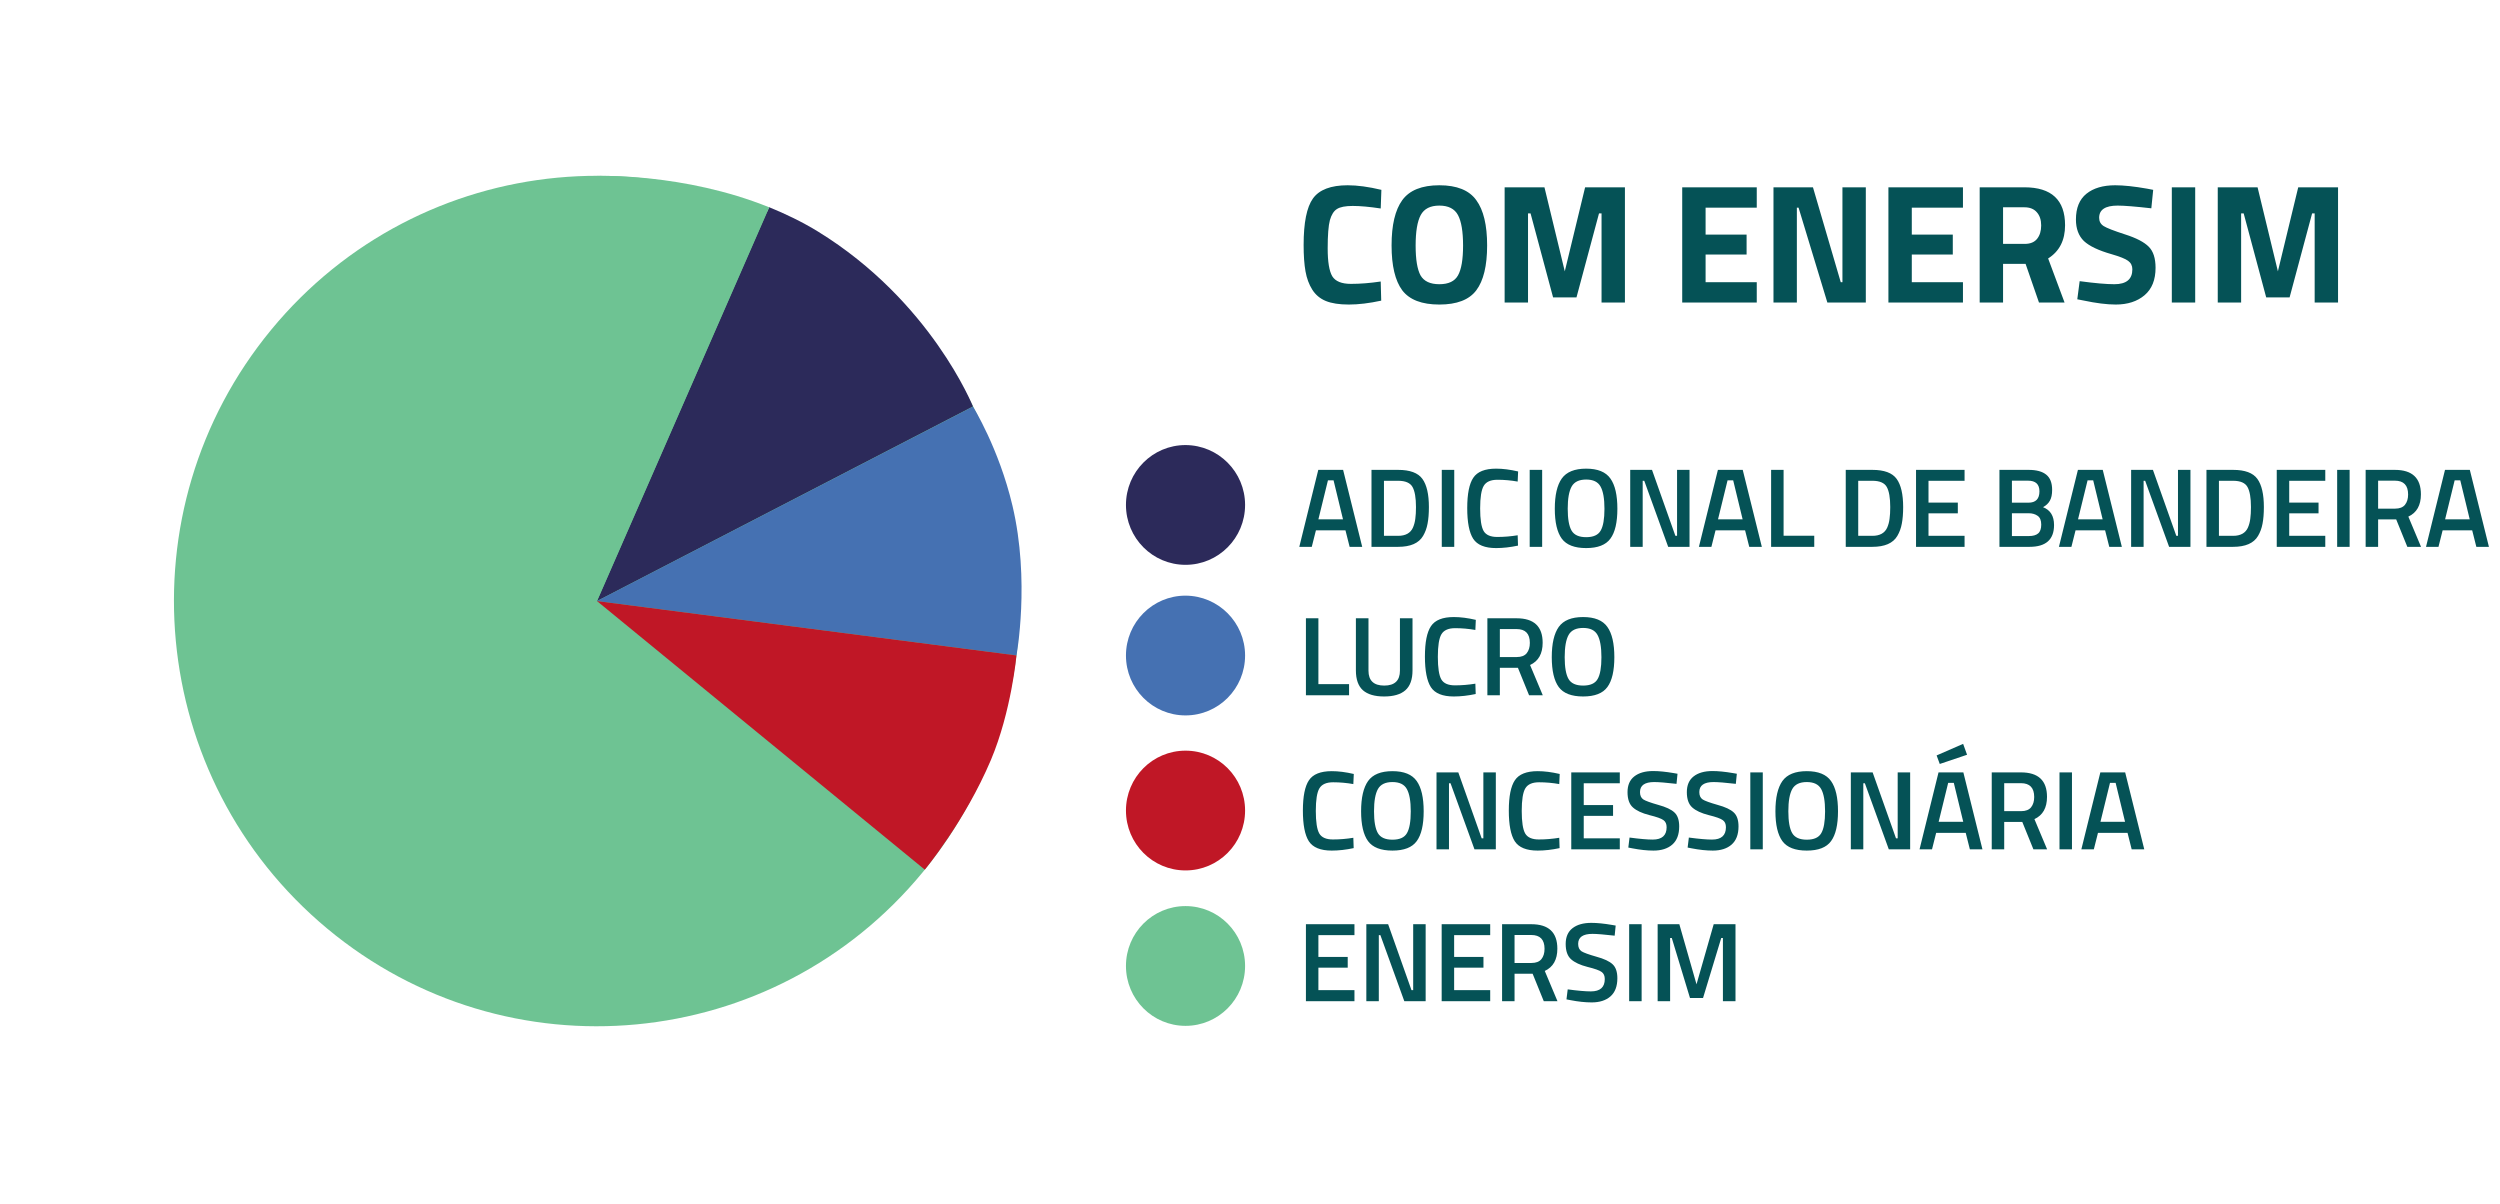
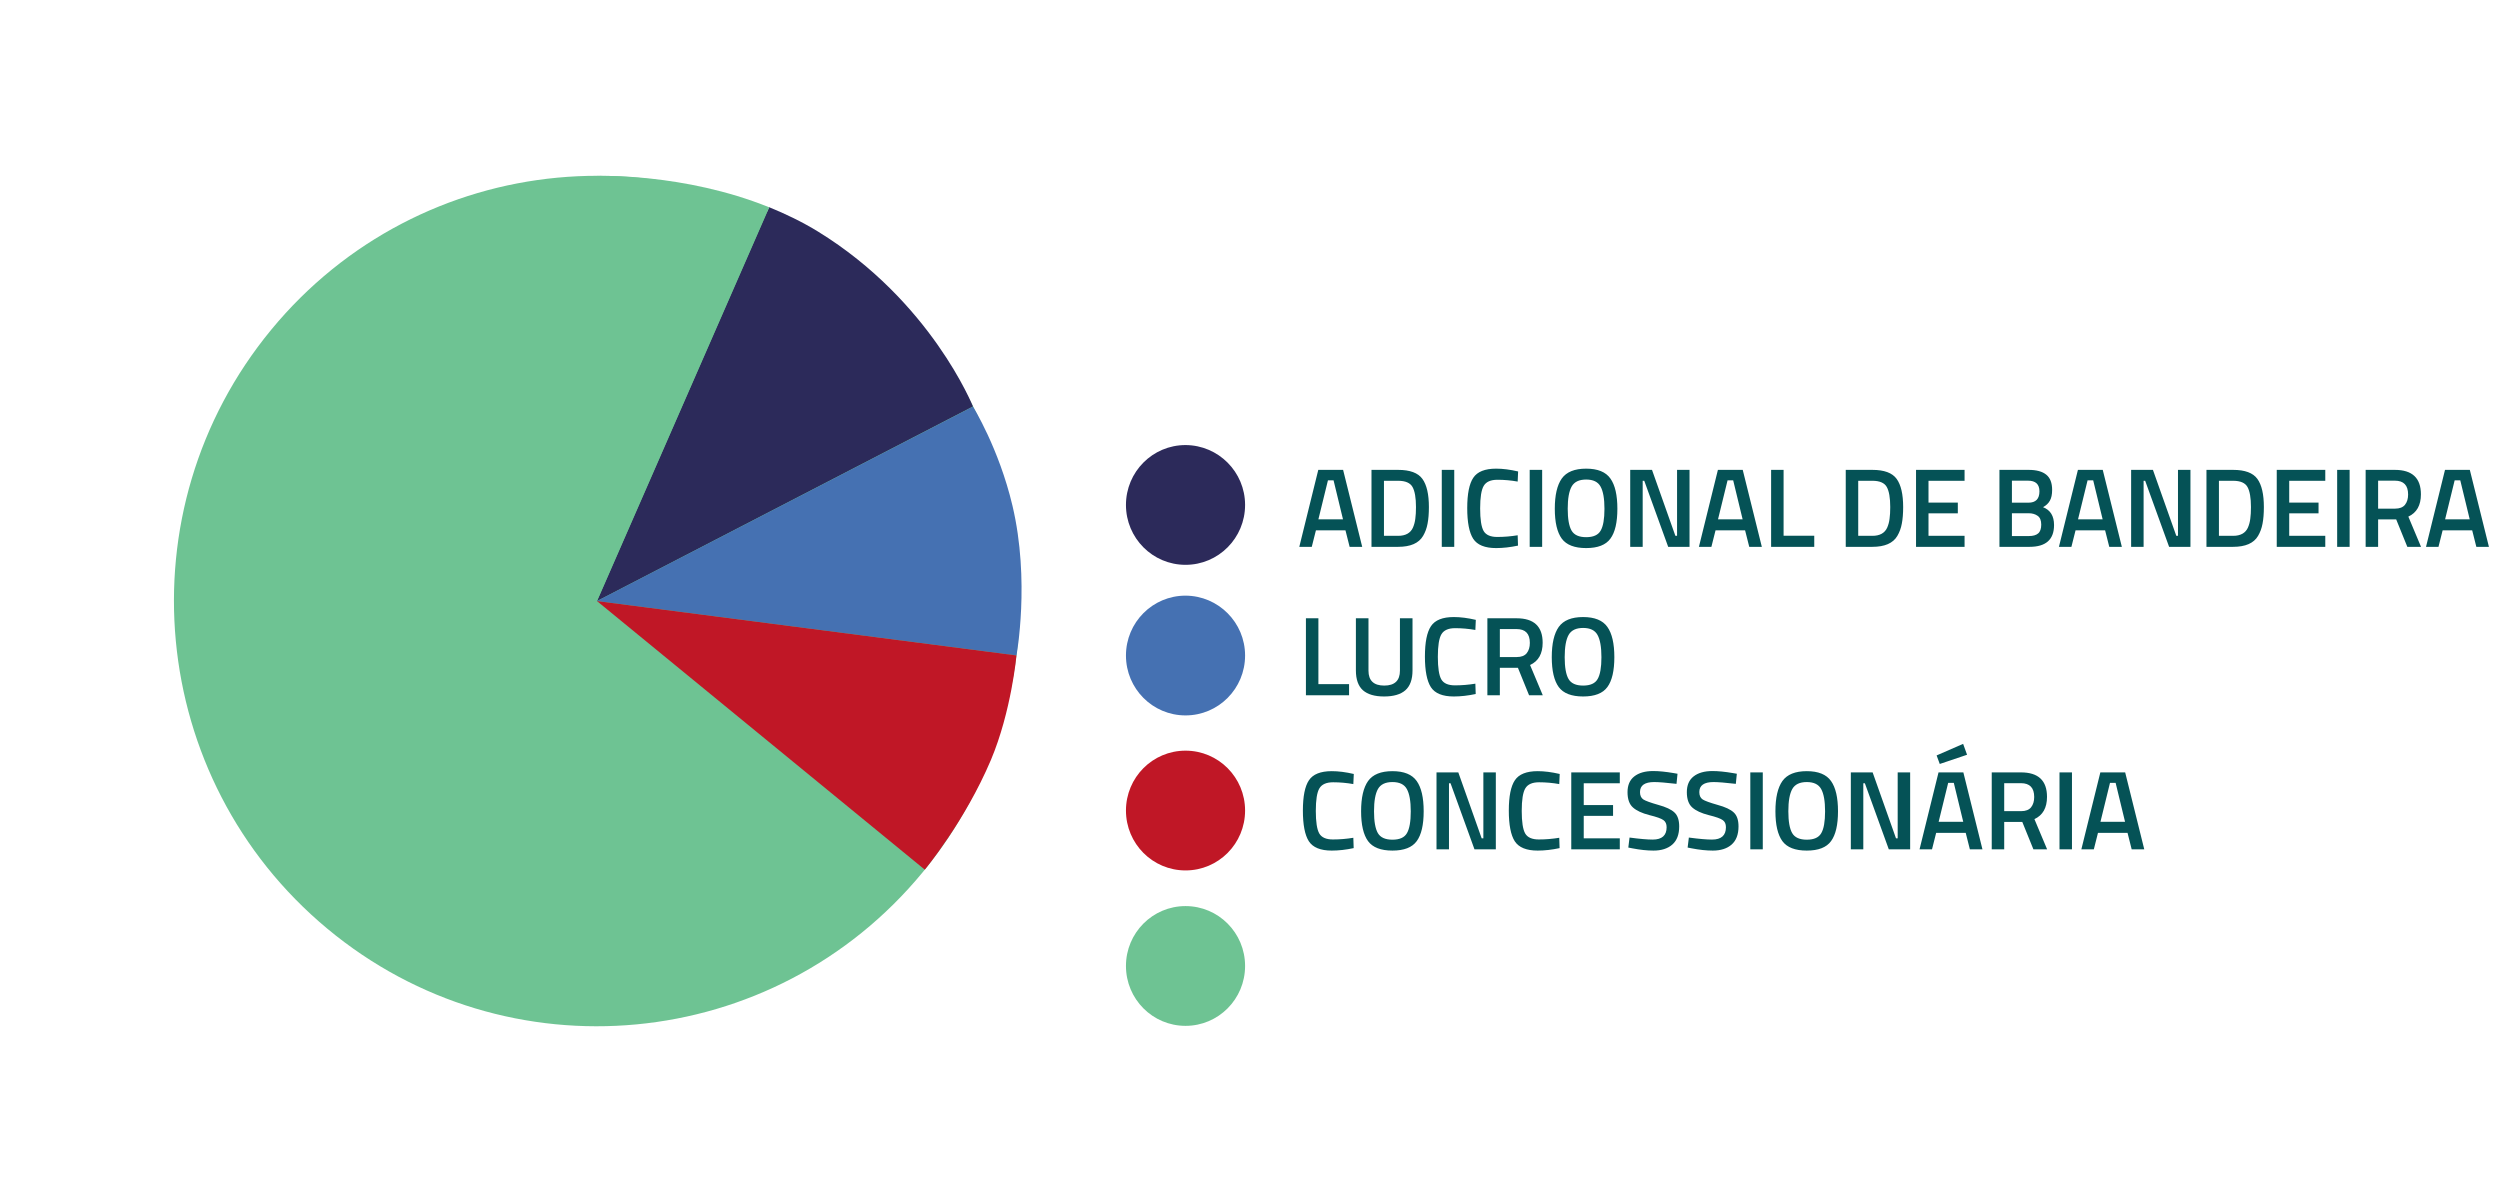
<svg xmlns="http://www.w3.org/2000/svg" width="438" height="211" viewBox="0 0 438 211" fill="none">
  <path d="M161.656 152.817C187.759 121.127 183.366 74.163 151.845 47.921C120.323 21.679 73.609 26.095 47.506 57.785C21.404 89.475 25.796 136.438 57.318 162.681C88.839 188.923 135.553 184.507 161.656 152.817Z" fill="#6EC393" />
  <path d="M218.139 88.466C218.139 94.266 213.472 98.958 207.704 98.958C201.935 98.958 197.268 94.266 197.268 88.466C197.268 82.667 201.935 77.975 207.704 77.975C213.472 77.999 218.139 82.69 218.139 88.466Z" fill="#2C2A5A" />
  <path d="M218.139 114.848C218.139 120.648 213.472 125.34 207.704 125.34C201.935 125.34 197.268 120.648 197.268 114.848C197.268 109.049 201.935 104.357 207.704 104.357C213.472 104.381 218.139 109.072 218.139 114.848Z" fill="#4571B2" />
  <path d="M218.139 142.007C218.139 147.807 213.472 152.499 207.704 152.499C201.935 152.499 197.268 147.807 197.268 142.007C197.268 136.208 201.935 131.516 207.704 131.516C213.472 131.516 218.139 136.208 218.139 142.007Z" fill="#C01726" />
  <path d="M218.139 169.238C218.139 175.037 213.472 179.729 207.704 179.729C201.935 179.729 197.268 175.037 197.268 169.238C197.268 163.438 201.935 158.746 207.704 158.746C213.472 158.746 218.139 163.438 218.139 169.238Z" fill="#6EC393" />
  <path d="M143.308 40.566C140.541 38.869 137.633 37.478 134.749 36.299L104.591 105.306L170.464 71.215C170.464 71.238 163.124 52.755 143.308 40.566Z" fill="#2C2A5A" />
  <path d="M104.591 30.829V105.329L134.772 36.323C119.717 30.24 104.591 30.829 104.591 30.829Z" fill="#6EC393" />
  <path d="M104.591 105.306L178.085 114.831C178.085 114.831 180.501 101.77 177.382 88.591C175.013 78.547 170.464 71.239 170.464 71.239L104.591 105.306Z" fill="#4571B2" />
  <path d="M104.591 105.306L162.022 152.364C162.022 152.364 169.057 143.9 173.606 133.149C177.194 124.638 178.085 114.831 178.085 114.831L104.591 105.306Z" fill="#C01726" />
  <path d="M227.637 95.806L230.963 82.323H235.313L238.659 95.806H236.454L235.726 92.913H230.55L229.821 95.806H227.637ZM232.656 84.154L230.983 90.984H235.293L233.64 84.154H232.656ZM244.95 95.806H240.285V82.323H244.95C247.023 82.323 248.441 82.848 249.202 83.898C249.963 84.948 250.343 86.595 250.343 88.838C250.343 89.98 250.265 90.951 250.107 91.751C249.963 92.539 249.7 93.254 249.32 93.897C248.572 95.17 247.115 95.806 244.95 95.806ZM248.08 88.838C248.08 87.211 247.876 86.037 247.47 85.315C247.063 84.594 246.223 84.233 244.95 84.233H242.47V93.877H244.95C246.249 93.877 247.115 93.398 247.548 92.44C247.758 91.955 247.896 91.437 247.962 90.885C248.04 90.334 248.08 89.652 248.08 88.838ZM252.599 95.806V82.323H254.784V95.806H252.599ZM262.117 96.023C260.149 96.023 258.81 95.478 258.102 94.389C257.406 93.3 257.059 91.509 257.059 89.016C257.059 86.522 257.413 84.751 258.122 83.701C258.83 82.638 260.162 82.107 262.117 82.107C263.285 82.107 264.571 82.271 265.975 82.599L265.896 84.371C264.715 84.16 263.534 84.055 262.353 84.055C261.172 84.055 260.372 84.41 259.952 85.118C259.532 85.814 259.322 87.133 259.322 89.075C259.322 91.004 259.526 92.322 259.932 93.031C260.339 93.726 261.133 94.074 262.314 94.074C263.495 94.074 264.689 93.976 265.896 93.779L265.955 95.59C264.604 95.878 263.324 96.023 262.117 96.023ZM268.001 95.806V82.323H270.186V95.806H268.001ZM275.334 92.952C275.78 93.726 276.633 94.113 277.893 94.113C279.153 94.113 279.999 93.733 280.432 92.972C280.878 92.211 281.101 90.938 281.101 89.153C281.101 87.356 280.872 86.05 280.412 85.237C279.966 84.423 279.126 84.016 277.893 84.016C276.659 84.016 275.813 84.423 275.354 85.237C274.895 86.05 274.665 87.349 274.665 89.134C274.665 90.905 274.888 92.178 275.334 92.952ZM282.144 94.369C281.344 95.472 279.927 96.023 277.893 96.023C275.859 96.023 274.435 95.472 273.622 94.369C272.808 93.254 272.401 91.509 272.401 89.134C272.401 86.759 272.808 84.994 273.622 83.839C274.448 82.684 275.872 82.107 277.893 82.107C279.914 82.107 281.331 82.684 282.144 83.839C282.958 84.981 283.365 86.746 283.365 89.134C283.365 91.522 282.958 93.267 282.144 94.369ZM285.613 95.806V82.323H289.432L293.526 93.877H293.821V82.323H296.006V95.806H292.266L288.074 84.233H287.798V95.806H285.613ZM297.65 95.806L300.977 82.323H305.327L308.673 95.806H306.468L305.74 92.913H300.563L299.835 95.806H297.65ZM302.669 84.154L300.996 90.984H305.307L303.654 84.154H302.669ZM317.857 95.806H310.299V82.323H312.484V93.858H317.857V95.806ZM328.04 95.806H323.375V82.323H328.04C330.113 82.323 331.53 82.848 332.291 83.898C333.053 84.948 333.433 86.595 333.433 88.838C333.433 89.98 333.354 90.951 333.197 91.751C333.053 92.539 332.79 93.254 332.41 93.897C331.662 95.17 330.205 95.806 328.04 95.806ZM331.17 88.838C331.17 87.211 330.966 86.037 330.559 85.315C330.153 84.594 329.313 84.233 328.04 84.233H325.56V93.877H328.04C329.339 93.877 330.205 93.398 330.638 92.44C330.848 91.955 330.986 91.437 331.051 90.885C331.13 90.334 331.17 89.652 331.17 88.838ZM335.689 95.806V82.323H344.192V84.233H337.874V88.051H343.011V89.941H337.874V93.877H344.192V95.806H335.689ZM350.303 82.323H355.42C356.798 82.323 357.828 82.606 358.511 83.17C359.193 83.721 359.534 84.607 359.534 85.827C359.534 86.627 359.403 87.257 359.14 87.716C358.891 88.176 358.491 88.556 357.94 88.858C359.226 89.357 359.869 90.4 359.869 91.988C359.869 94.533 358.438 95.806 355.578 95.806H350.303V82.323ZM355.42 89.921H352.488V93.917H355.46C356.181 93.917 356.719 93.766 357.074 93.464C357.441 93.162 357.625 92.644 357.625 91.909C357.625 91.174 357.415 90.662 356.995 90.374C356.575 90.072 356.05 89.921 355.42 89.921ZM355.302 84.213H352.488V88.071H355.381C356.667 88.071 357.31 87.408 357.31 86.083C357.31 84.836 356.641 84.213 355.302 84.213ZM360.725 95.806L364.052 82.323H368.402L371.748 95.806H369.543L368.815 92.913H363.638L362.91 95.806H360.725ZM365.744 84.154L364.071 90.984H368.382L366.728 84.154H365.744ZM373.374 95.806V82.323H377.193L381.287 93.877H381.582V82.323H383.767V95.806H380.027L375.834 84.233H375.559V95.806H373.374ZM391.237 95.806H386.572V82.323H391.237C393.31 82.323 394.728 82.848 395.489 83.898C396.25 84.948 396.63 86.595 396.63 88.838C396.63 89.98 396.551 90.951 396.394 91.751C396.25 92.539 395.987 93.254 395.607 93.897C394.859 95.17 393.402 95.806 391.237 95.806ZM394.367 88.838C394.367 87.211 394.163 86.037 393.756 85.315C393.35 84.594 392.51 84.233 391.237 84.233H388.757V93.877H391.237C392.536 93.877 393.402 93.398 393.835 92.44C394.045 91.955 394.183 91.437 394.249 90.885C394.327 90.334 394.367 89.652 394.367 88.838ZM398.886 95.806V82.323H407.389V84.233H401.071V88.051H406.208V89.941H401.071V93.877H407.389V95.806H398.886ZM409.47 95.806V82.323H411.655V95.806H409.47ZM416.646 91.004V95.806H414.461V82.323H419.579C422.623 82.323 424.145 83.754 424.145 86.614C424.145 88.53 423.41 89.829 421.941 90.511L424.165 95.806H421.763L419.815 91.004H416.646ZM421.901 86.634C421.901 85.02 421.127 84.213 419.579 84.213H416.646V89.114H419.618C420.405 89.114 420.983 88.891 421.35 88.445C421.717 87.986 421.901 87.382 421.901 86.634ZM425.037 95.806L428.364 82.323H432.713L436.06 95.806H433.855L433.127 92.913H427.95L427.222 95.806H425.037ZM430.056 84.154L428.383 90.984H432.694L431.04 84.154H430.056Z" fill="#055256" />
  <path d="M236.356 121.806H228.798V108.323H230.983V119.858H236.356V121.806ZM239.758 117.496C239.758 119.241 240.676 120.113 242.513 120.113C244.35 120.113 245.269 119.241 245.269 117.496V108.323H247.473V117.456C247.473 119.044 247.053 120.205 246.214 120.94C245.387 121.662 244.147 122.023 242.494 122.023C240.853 122.023 239.62 121.662 238.793 120.94C237.966 120.205 237.553 119.044 237.553 117.456V108.323H239.758V117.496ZM254.705 122.023C252.736 122.023 251.398 121.478 250.689 120.389C249.994 119.3 249.646 117.509 249.646 115.016C249.646 112.522 250 110.751 250.709 109.701C251.418 108.638 252.749 108.107 254.705 108.107C255.872 108.107 257.158 108.271 258.562 108.599L258.484 110.37C257.303 110.161 256.122 110.056 254.941 110.056C253.76 110.056 252.959 110.41 252.539 111.118C252.12 111.814 251.91 113.133 251.91 115.075C251.91 117.004 252.113 118.322 252.52 119.031C252.927 119.726 253.72 120.074 254.901 120.074C256.082 120.074 257.276 119.976 258.484 119.779L258.543 121.59C257.191 121.878 255.912 122.023 254.705 122.023ZM262.773 117.004V121.806H260.589V108.323H265.706C268.75 108.323 270.273 109.754 270.273 112.614C270.273 114.53 269.538 115.829 268.068 116.511L270.292 121.806H267.891L265.942 117.004H262.773ZM268.029 112.634C268.029 111.02 267.255 110.213 265.706 110.213H262.773V115.114H265.746C266.533 115.114 267.11 114.891 267.478 114.445C267.845 113.986 268.029 113.382 268.029 112.634ZM274.803 118.952C275.249 119.726 276.102 120.113 277.362 120.113C278.621 120.113 279.468 119.733 279.901 118.972C280.347 118.211 280.57 116.938 280.57 115.153C280.57 113.356 280.34 112.05 279.881 111.236C279.435 110.423 278.595 110.016 277.362 110.016C276.128 110.016 275.282 110.423 274.823 111.236C274.363 112.05 274.134 113.349 274.134 115.134C274.134 116.905 274.357 118.178 274.803 118.952ZM281.613 120.369C280.813 121.472 279.395 122.023 277.362 122.023C275.328 122.023 273.904 121.472 273.09 120.369C272.277 119.254 271.87 117.509 271.87 115.134C271.87 112.759 272.277 110.994 273.09 109.839C273.917 108.684 275.341 108.107 277.362 108.107C279.382 108.107 280.8 108.684 281.613 109.839C282.427 110.981 282.833 112.746 282.833 115.134C282.833 117.522 282.427 119.267 281.613 120.369Z" fill="#055256" />
  <path d="M233.325 149.023C231.357 149.023 230.018 148.478 229.31 147.389C228.614 146.3 228.266 144.509 228.266 142.016C228.266 139.522 228.621 137.751 229.329 136.701C230.038 135.638 231.37 135.107 233.325 135.107C234.493 135.107 235.779 135.271 237.183 135.599L237.104 137.37C235.923 137.161 234.742 137.056 233.561 137.056C232.38 137.056 231.58 137.41 231.16 138.118C230.74 138.814 230.53 140.133 230.53 142.075C230.53 144.004 230.733 145.322 231.14 146.031C231.547 146.726 232.341 147.074 233.522 147.074C234.703 147.074 235.897 146.976 237.104 146.779L237.163 148.59C235.811 148.878 234.532 149.023 233.325 149.023ZM241.397 145.952C241.844 146.726 242.697 147.113 243.956 147.113C245.216 147.113 246.062 146.733 246.495 145.972C246.941 145.211 247.165 143.938 247.165 142.153C247.165 140.356 246.935 139.05 246.476 138.236C246.029 137.423 245.19 137.016 243.956 137.016C242.723 137.016 241.876 137.423 241.417 138.236C240.958 139.05 240.728 140.349 240.728 142.134C240.728 143.905 240.951 145.178 241.397 145.952ZM248.208 147.369C247.407 148.472 245.99 149.023 243.956 149.023C241.922 149.023 240.499 148.472 239.685 147.369C238.871 146.254 238.465 144.509 238.465 142.134C238.465 139.759 238.871 137.994 239.685 136.839C240.512 135.684 241.935 135.107 243.956 135.107C245.977 135.107 247.394 135.684 248.208 136.839C249.021 137.981 249.428 139.746 249.428 142.134C249.428 144.522 249.021 146.267 248.208 147.369ZM251.677 148.806V135.323H255.495L259.589 146.877H259.885V135.323H262.069V148.806H258.33L254.137 137.233H253.862V148.806H251.677ZM269.402 149.023C267.434 149.023 266.095 148.478 265.387 147.389C264.691 146.3 264.344 144.509 264.344 142.016C264.344 139.522 264.698 137.751 265.406 136.701C266.115 135.638 267.447 135.107 269.402 135.107C270.57 135.107 271.856 135.271 273.26 135.599L273.181 137.37C272 137.161 270.819 137.056 269.638 137.056C268.457 137.056 267.657 137.41 267.237 138.118C266.817 138.814 266.607 140.133 266.607 142.075C266.607 144.004 266.81 145.322 267.217 146.031C267.624 146.726 268.418 147.074 269.599 147.074C270.78 147.074 271.974 146.976 273.181 146.779L273.24 148.59C271.889 148.878 270.609 149.023 269.402 149.023ZM275.286 148.806V135.323H283.789V137.233H277.471V141.051H282.608V142.941H277.471V146.877H283.789V148.806H275.286ZM289.826 137.016C288.16 137.016 287.327 137.6 287.327 138.768C287.327 139.372 287.524 139.805 287.917 140.067C288.311 140.316 289.177 140.631 290.515 141.012C291.867 141.379 292.818 141.825 293.369 142.35C293.92 142.862 294.196 143.676 294.196 144.791C294.196 146.208 293.789 147.271 292.976 147.979C292.175 148.675 291.08 149.023 289.689 149.023C288.573 149.023 287.34 148.891 285.988 148.629L285.28 148.491L285.496 146.739C287.268 146.976 288.619 147.094 289.551 147.094C291.178 147.094 291.992 146.372 291.992 144.929C291.992 144.364 291.808 143.951 291.44 143.689C291.073 143.413 290.246 143.118 288.96 142.803C287.674 142.475 286.717 142.029 286.087 141.464C285.457 140.9 285.142 140.008 285.142 138.788C285.142 137.567 285.536 136.649 286.323 136.032C287.123 135.402 288.226 135.087 289.63 135.087C290.64 135.087 291.834 135.205 293.212 135.442L293.901 135.56L293.724 137.331C291.887 137.121 290.588 137.016 289.826 137.016ZM300.218 137.016C298.552 137.016 297.719 137.6 297.719 138.768C297.719 139.372 297.915 139.805 298.309 140.067C298.703 140.316 299.569 140.631 300.907 141.012C302.259 141.379 303.21 141.825 303.761 142.35C304.312 142.862 304.588 143.676 304.588 144.791C304.588 146.208 304.181 147.271 303.368 147.979C302.567 148.675 301.472 149.023 300.081 149.023C298.965 149.023 297.732 148.891 296.38 148.629L295.672 148.491L295.888 146.739C297.66 146.976 299.011 147.094 299.943 147.094C301.57 147.094 302.383 146.372 302.383 144.929C302.383 144.364 302.2 143.951 301.832 143.689C301.465 143.413 300.638 143.118 299.352 142.803C298.066 142.475 297.108 142.029 296.479 141.464C295.849 140.9 295.534 140.008 295.534 138.788C295.534 137.567 295.928 136.649 296.715 136.032C297.515 135.402 298.618 135.087 300.022 135.087C301.032 135.087 302.226 135.205 303.604 135.442L304.293 135.56L304.116 137.331C302.279 137.121 300.979 137.016 300.218 137.016ZM306.654 148.806V135.323H308.839V148.806H306.654ZM313.987 145.952C314.433 146.726 315.286 147.113 316.546 147.113C317.805 147.113 318.652 146.733 319.085 145.972C319.531 145.211 319.754 143.938 319.754 142.153C319.754 140.356 319.524 139.05 319.065 138.236C318.619 137.423 317.779 137.016 316.546 137.016C315.312 137.016 314.466 137.423 314.007 138.236C313.547 139.05 313.318 140.349 313.318 142.134C313.318 143.905 313.541 145.178 313.987 145.952ZM320.797 147.369C319.997 148.472 318.58 149.023 316.546 149.023C314.512 149.023 313.088 148.472 312.275 147.369C311.461 146.254 311.054 144.509 311.054 142.134C311.054 139.759 311.461 137.994 312.275 136.839C313.101 135.684 314.525 135.107 316.546 135.107C318.566 135.107 319.984 135.684 320.797 136.839C321.611 137.981 322.018 139.746 322.018 142.134C322.018 144.522 321.611 146.267 320.797 147.369ZM324.266 148.806V135.323H328.085L332.179 146.877H332.474V135.323H334.659V148.806H330.919L326.727 137.233H326.451V148.806H324.266ZM336.303 148.806L339.63 135.323H343.979L347.326 148.806H345.121L344.393 145.913H339.216L338.488 148.806H336.303ZM341.322 137.154L339.649 143.984H343.96L342.306 137.154H341.322ZM339.295 132.351L343.94 130.324L344.629 132.233L339.846 133.847L339.295 132.351ZM351.137 144.004V148.806H348.952V135.323H354.07C357.114 135.323 358.636 136.754 358.636 139.614C358.636 141.53 357.901 142.829 356.431 143.511L358.656 148.806H356.254L354.306 144.004H351.137ZM356.392 139.634C356.392 138.02 355.618 137.213 354.07 137.213H351.137V142.114H354.109C354.896 142.114 355.474 141.891 355.841 141.445C356.208 140.986 356.392 140.382 356.392 139.634ZM360.824 148.806V135.323H363.009V148.806H360.824ZM364.653 148.806L367.98 135.323H372.33L375.676 148.806H373.471L372.743 145.913H367.566L366.838 148.806H364.653ZM369.672 137.154L367.999 143.984H372.31L370.657 137.154H369.672Z" fill="#055256" />
-   <path d="M228.798 175.405V161.922H237.301V163.832H230.983V167.65H236.12V169.54H230.983V173.476H237.301V175.405H228.798ZM239.382 175.405V161.922H243.2L247.294 173.476H247.59V161.922H249.774V175.405H246.035L241.842 163.832H241.567V175.405H239.382ZM252.58 175.405V161.922H261.083V163.832H254.765V167.65H259.902V169.54H254.765V173.476H261.083V175.405H252.58ZM265.349 170.602V175.405H263.164V161.922H268.282C271.326 161.922 272.848 163.353 272.848 166.213C272.848 168.129 272.113 169.428 270.644 170.11L272.868 175.405H270.467L268.518 170.602H265.349ZM270.604 166.233C270.604 164.619 269.83 163.812 268.282 163.812H265.349V168.713H268.321C269.109 168.713 269.686 168.49 270.053 168.044C270.421 167.584 270.604 166.981 270.604 166.233ZM278.992 163.615C277.326 163.615 276.493 164.199 276.493 165.367C276.493 165.97 276.69 166.403 277.083 166.666C277.477 166.915 278.343 167.23 279.681 167.611C281.033 167.978 281.984 168.424 282.535 168.949C283.087 169.461 283.362 170.274 283.362 171.39C283.362 172.807 282.955 173.87 282.142 174.578C281.341 175.274 280.246 175.622 278.855 175.622C277.739 175.622 276.506 175.49 275.154 175.228L274.446 175.09L274.662 173.338C276.434 173.575 277.785 173.693 278.717 173.693C280.344 173.693 281.158 172.971 281.158 171.528C281.158 170.963 280.974 170.55 280.606 170.288C280.239 170.012 279.412 169.717 278.126 169.402C276.841 169.074 275.883 168.628 275.253 168.063C274.623 167.499 274.308 166.607 274.308 165.386C274.308 164.166 274.702 163.248 275.489 162.631C276.289 162.001 277.392 161.686 278.796 161.686C279.806 161.686 281 161.804 282.378 162.04L283.067 162.159L282.89 163.93C281.053 163.72 279.754 163.615 278.992 163.615ZM285.428 175.405V161.922H287.613V175.405H285.428ZM290.419 175.405V161.922H294.218L297.229 172.453L300.241 161.922H304.059V175.405H301.855V164.343H301.559L298.371 174.854H296.087L292.899 164.343H292.604V175.405H290.419Z" fill="#055256" />
-   <path d="M241.99 52.673C239.892 53.129 238.002 53.356 236.32 53.356C234.638 53.356 233.293 53.148 232.284 52.733C231.274 52.317 230.483 51.654 229.909 50.744C229.335 49.834 228.939 48.765 228.722 47.538C228.504 46.312 228.395 44.768 228.395 42.908C228.395 39.01 228.939 36.298 230.028 34.775C231.136 33.231 233.164 32.459 236.113 32.459C237.814 32.459 239.783 32.727 242.019 33.261L241.901 36.526C239.942 36.229 238.309 36.081 237.003 36.081C235.717 36.081 234.797 36.259 234.243 36.615C233.689 36.952 233.273 37.605 232.996 38.574C232.739 39.544 232.61 41.196 232.61 43.531C232.61 45.866 232.877 47.489 233.411 48.399C233.966 49.29 235.054 49.735 236.677 49.735C238.319 49.735 240.06 49.596 241.901 49.319L241.99 52.673ZM248.879 48.251C249.473 49.28 250.571 49.794 252.174 49.794C253.777 49.794 254.865 49.28 255.439 48.251C256.033 47.202 256.33 45.461 256.33 43.027C256.33 40.573 256.033 38.792 255.439 37.684C254.846 36.575 253.757 36.021 252.174 36.021C250.591 36.021 249.503 36.575 248.909 37.684C248.315 38.792 248.019 40.573 248.019 43.027C248.019 45.461 248.306 47.202 248.879 48.251ZM258.645 50.863C257.398 52.525 255.241 53.356 252.174 53.356C249.107 53.356 246.94 52.525 245.674 50.863C244.427 49.181 243.804 46.559 243.804 42.997C243.804 39.435 244.427 36.793 245.674 35.072C246.94 33.33 249.107 32.459 252.174 32.459C255.241 32.459 257.398 33.33 258.645 35.072C259.912 36.793 260.545 39.435 260.545 42.997C260.545 46.559 259.912 49.181 258.645 50.863ZM263.612 53V32.816H270.588L274.15 47.538L277.712 32.816H284.687V53H280.591V37.387H280.146L276.198 52.109H272.102L268.154 37.387H267.709V53H263.612ZM294.724 53V32.816H307.784V36.378H298.82V41.097H306.003V44.6H298.82V49.438H307.784V53H294.724ZM310.714 53V32.816H317.63L322.498 49.438H322.795V32.816H326.891V53H320.153L315.107 36.378H314.81V53H310.714ZM330.85 53V32.816H343.91V36.378H334.946V41.097H342.129V44.6H334.946V49.438H343.91V53H330.85ZM350.936 46.232V53H346.84V32.816H354.676C359.426 32.816 361.8 35.032 361.8 39.465C361.8 42.096 360.811 44.036 358.832 45.282L361.711 53H357.229L354.884 46.232H350.936ZM354.736 42.73C355.705 42.73 356.428 42.433 356.903 41.839C357.377 41.246 357.615 40.464 357.615 39.494C357.615 38.525 357.358 37.753 356.843 37.179C356.348 36.605 355.626 36.318 354.676 36.318H350.936V42.73H354.736ZM371.005 36.021C368.848 36.021 367.77 36.734 367.77 38.159C367.77 38.792 368.037 39.277 368.571 39.613C369.106 39.95 370.352 40.434 372.311 41.068C374.29 41.701 375.675 42.423 376.467 43.234C377.258 44.026 377.654 45.253 377.654 46.915C377.654 49.032 377.011 50.635 375.725 51.724C374.439 52.812 372.757 53.356 370.679 53.356C369.135 53.356 367.245 53.119 365.009 52.644L363.941 52.436L364.356 49.26C367.008 49.616 369.036 49.794 370.441 49.794C372.539 49.794 373.588 48.924 373.588 47.182C373.588 46.549 373.34 46.054 372.846 45.698C372.371 45.342 371.411 44.956 369.966 44.54C367.671 43.887 366.048 43.116 365.098 42.225C364.168 41.315 363.703 40.058 363.703 38.455C363.703 36.437 364.317 34.933 365.544 33.944C366.771 32.954 368.453 32.459 370.59 32.459C372.054 32.459 373.914 32.657 376.17 33.053L377.239 33.261L376.912 36.496C374.122 36.18 372.153 36.021 371.005 36.021ZM380.502 53V32.816H384.598V53H380.502ZM388.55 53V32.816H395.526L399.088 47.538L402.649 32.816H409.625V53H405.529V37.387H405.083L401.136 52.109H397.039L393.092 37.387H392.646V53H388.55Z" fill="#055256" />
</svg>